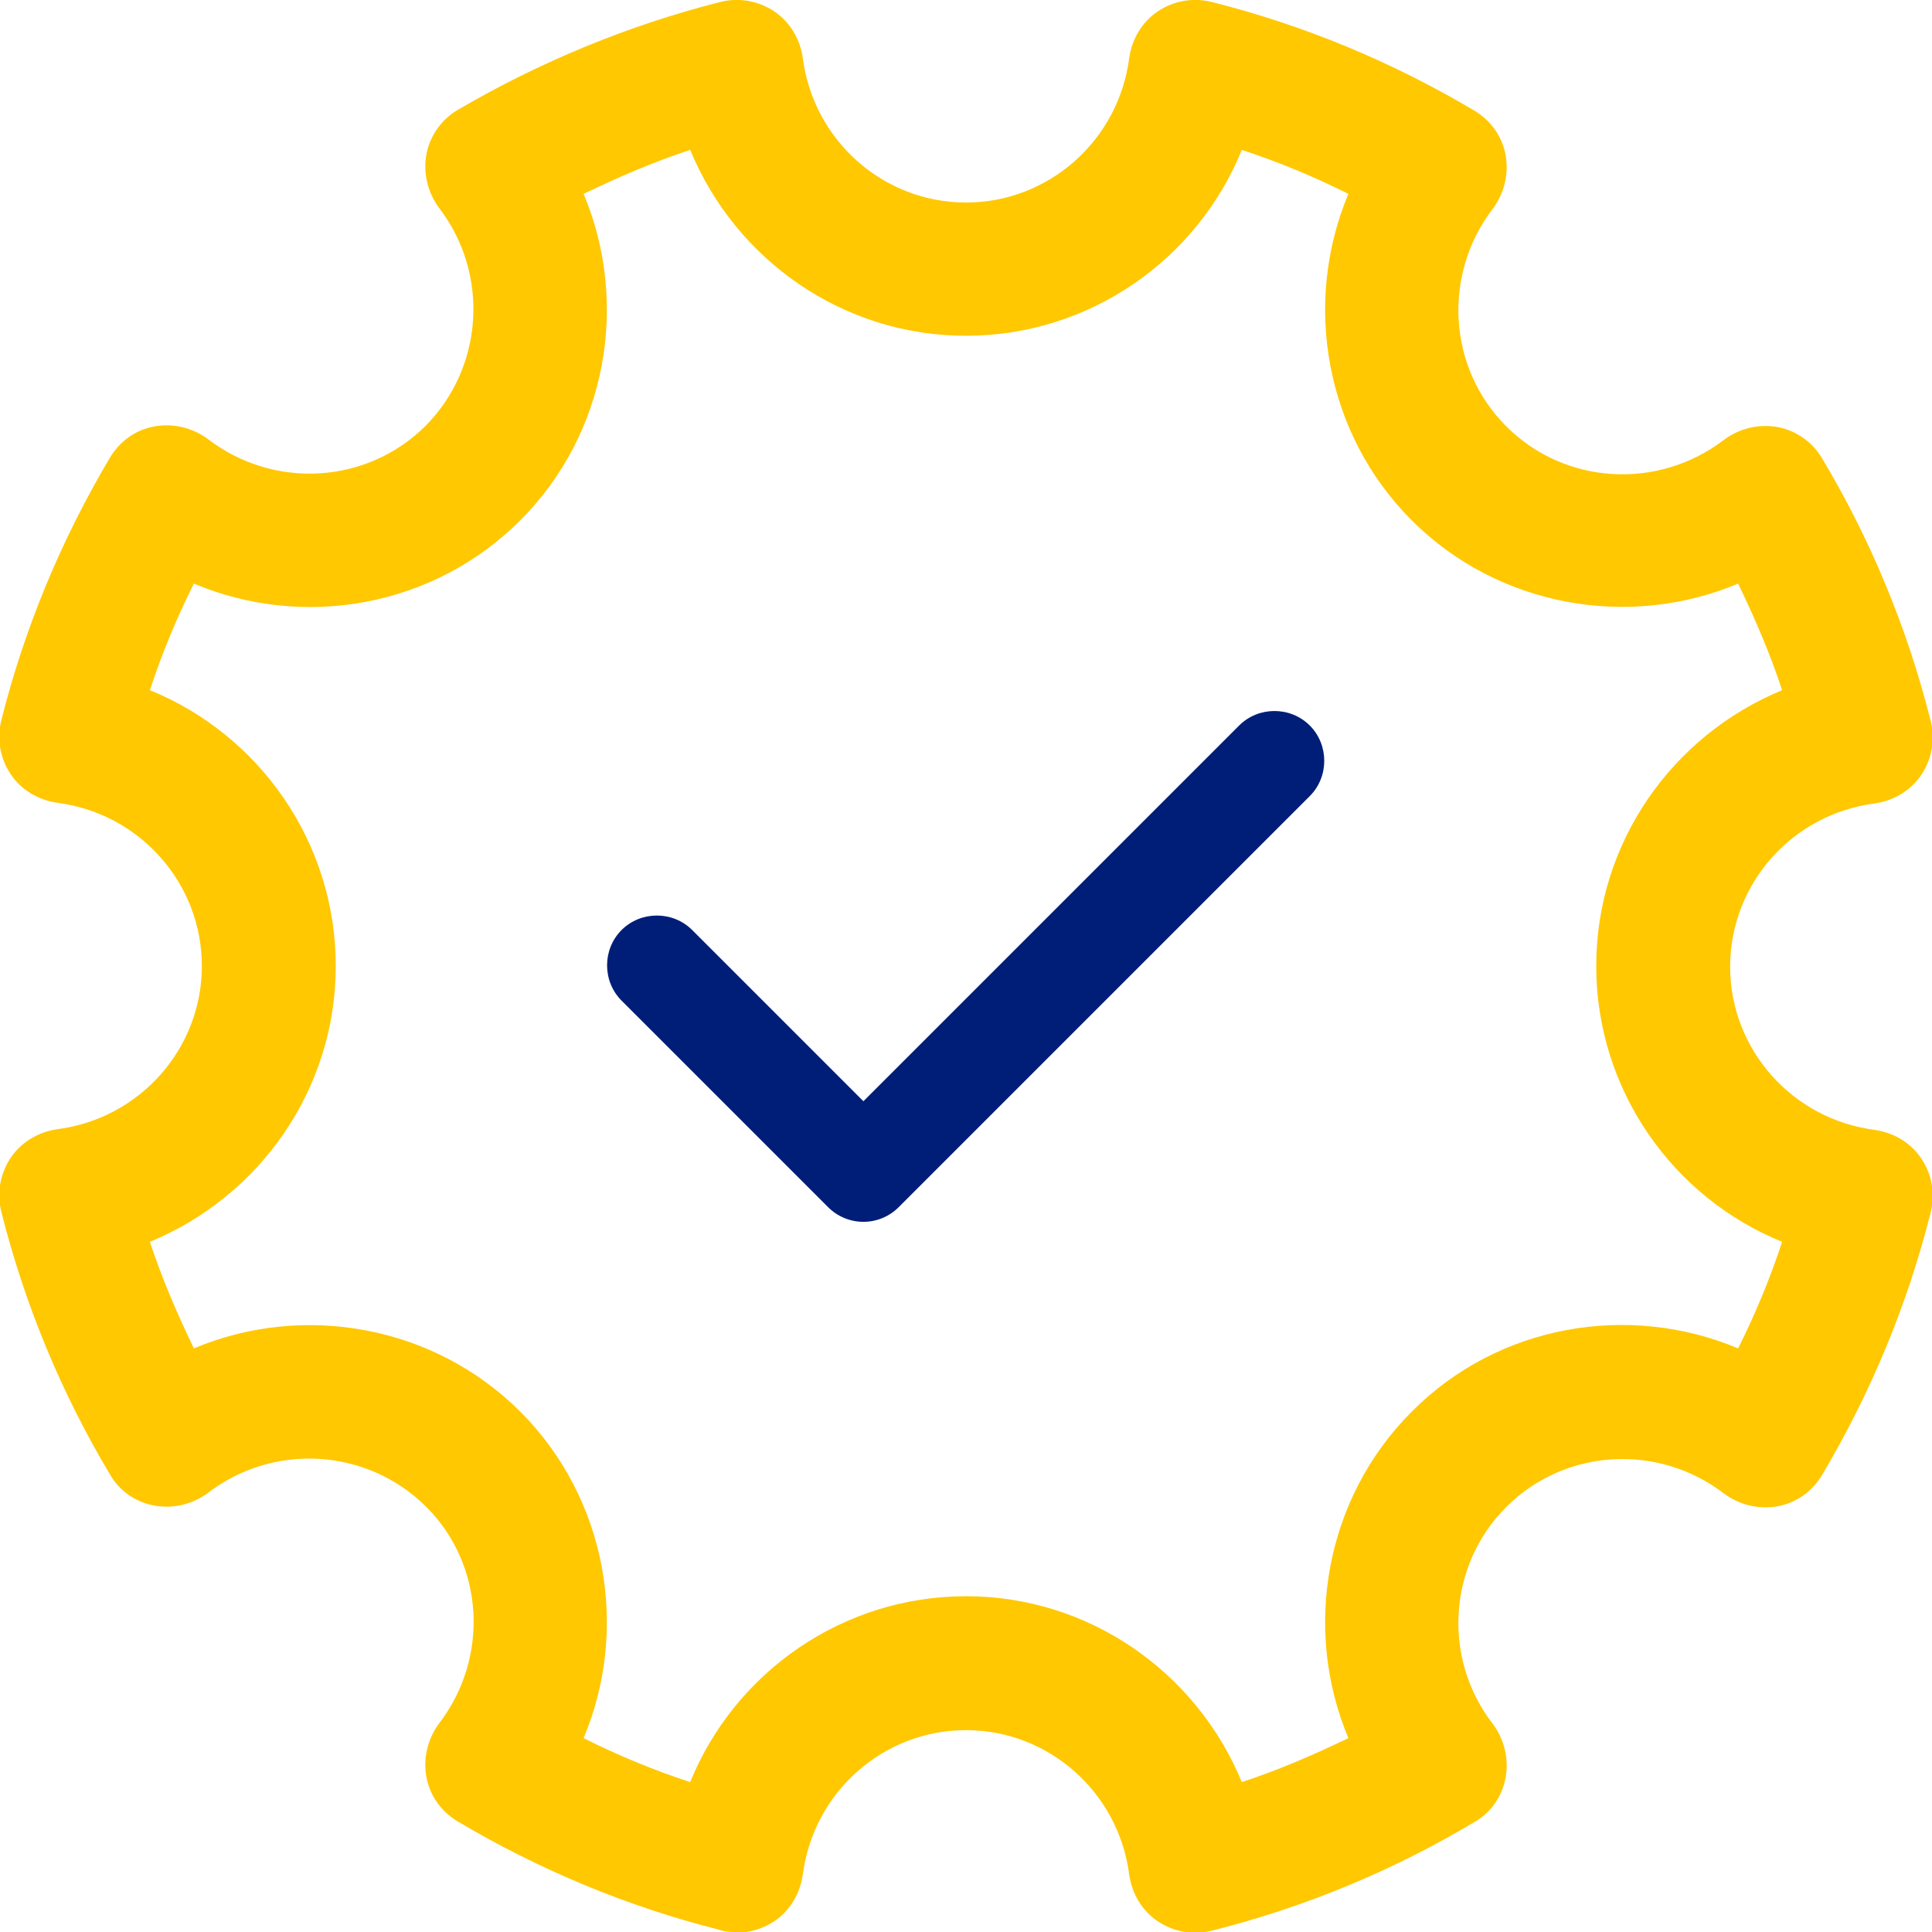
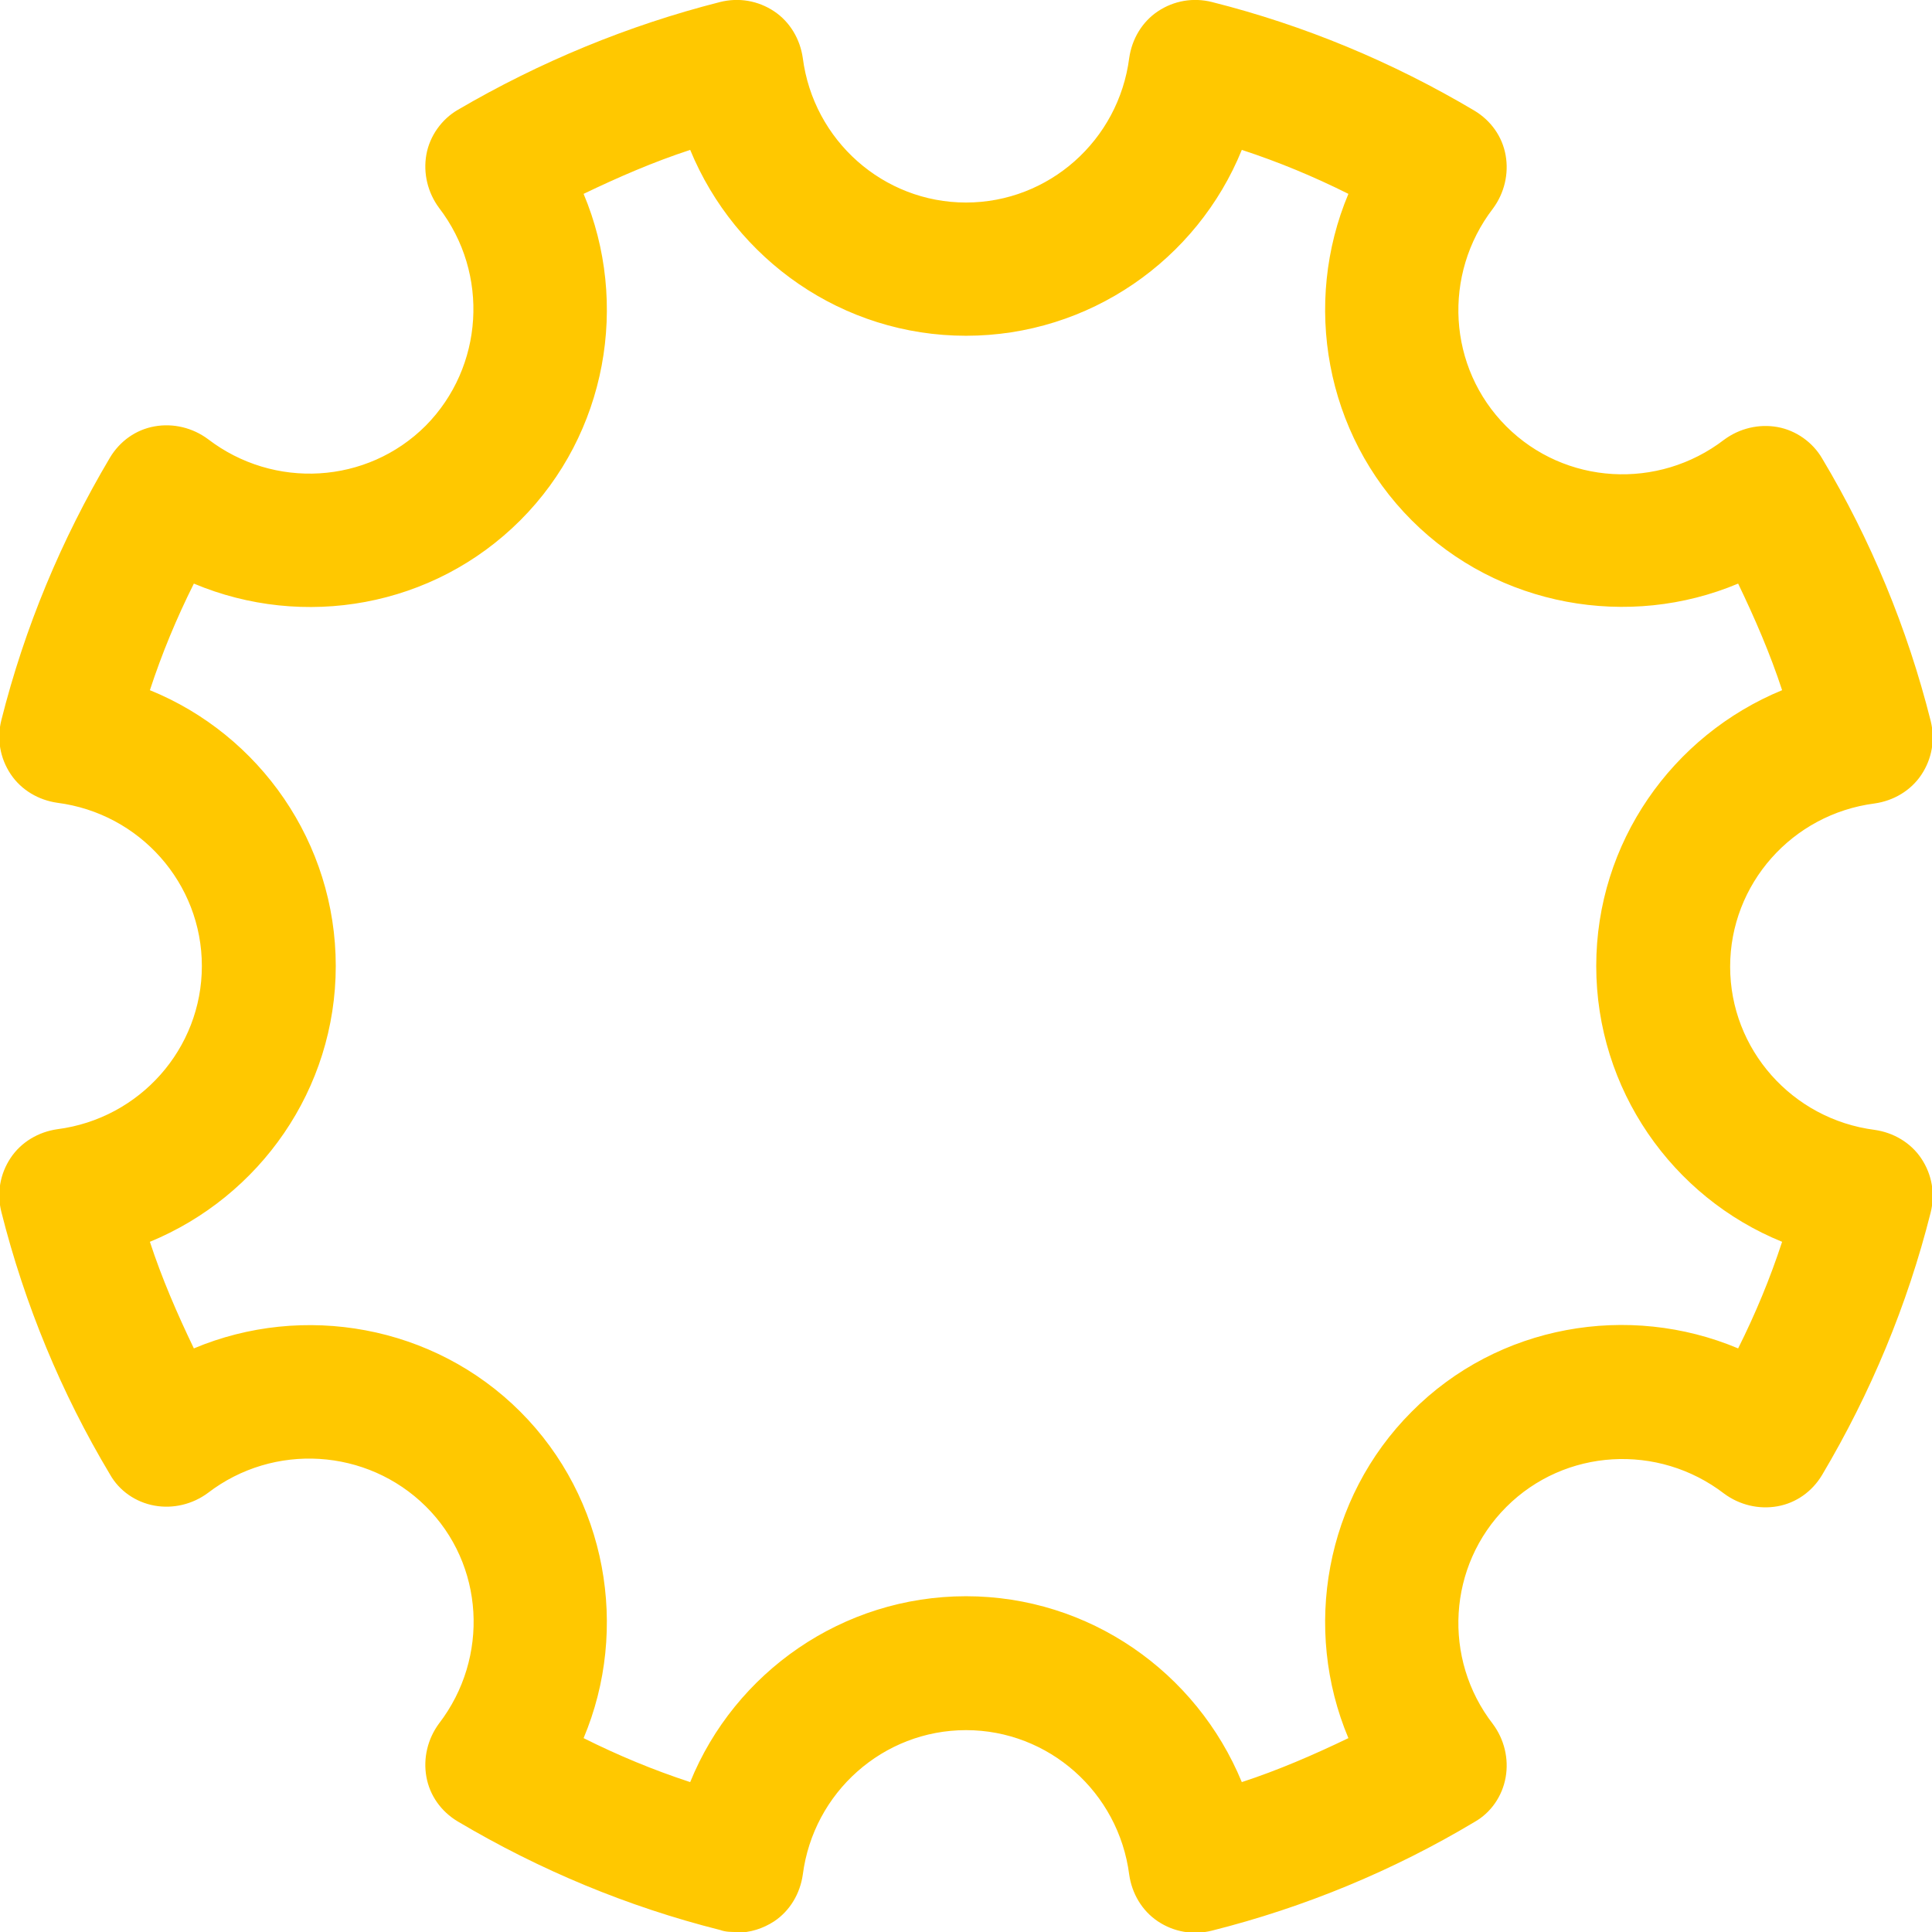
<svg xmlns="http://www.w3.org/2000/svg" id="Layer_2" viewBox="0 0 29 29">
  <g id="Layer_1-2">
    <path d="M11.06,29c-.08,0-.17,0-.25-.03-1.39-.35-2.71-.9-3.94-1.63-.25-.15-.42-.39-.47-.67s.02-.57.19-.8c.76-.99.68-2.39-.2-3.26s-2.28-.96-3.27-.2c-.23.17-.52.24-.8.19-.28-.05-.53-.22-.67-.47-.73-1.22-1.28-2.55-1.63-3.94-.07-.28-.02-.57.14-.81.16-.24.42-.39.7-.43,1.24-.16,2.17-1.21,2.17-2.45s-.93-2.29-2.17-2.45c-.28-.04-.54-.19-.7-.43-.16-.24-.21-.53-.14-.81.35-1.39.9-2.71,1.63-3.94.15-.25.39-.42.67-.47.28-.05.57.02.8.19.99.76,2.39.68,3.27-.2.87-.88.96-2.28.2-3.27-.17-.23-.24-.52-.19-.8s.23-.53.47-.67C8.1.93,9.43.38,10.81.03c.28-.07.57-.02.81.14.24.16.39.42.43.7.16,1.24,1.21,2.17,2.45,2.17s2.29-.93,2.45-2.17c.04-.28.19-.54.43-.7.24-.16.53-.21.81-.14,1.39.35,2.71.9,3.94,1.63.25.15.42.39.47.67s-.02.57-.19.8c-.76.99-.68,2.39.2,3.27.88.88,2.28.96,3.27.2.23-.17.52-.24.8-.19.28.05.53.23.67.47.73,1.22,1.28,2.55,1.63,3.94.07.28.02.57-.14.81-.16.24-.42.39-.7.43-1.24.16-2.17,1.21-2.17,2.45s.93,2.29,2.17,2.45c.28.04.54.19.7.43.16.24.21.53.14.81-.35,1.39-.9,2.71-1.63,3.94-.15.25-.39.42-.67.47s-.57-.02-.8-.19c-.99-.76-2.39-.68-3.27.2-.88.88-.96,2.28-.2,3.26.17.23.24.52.19.8-.05.28-.22.53-.47.67-1.22.73-2.55,1.28-3.94,1.63-.28.07-.57.02-.81-.14-.24-.16-.39-.42-.43-.7-.16-1.24-1.21-2.17-2.45-2.17s-2.29.93-2.45,2.17c-.04.28-.19.54-.43.7-.17.11-.36.17-.56.17ZM8.76,26.09c.52.26,1.05.48,1.6.66.67-1.65,2.29-2.79,4.14-2.79s3.46,1.14,4.14,2.79c.55-.18,1.08-.41,1.6-.66-.69-1.64-.35-3.6.95-4.9,1.3-1.31,3.26-1.64,4.9-.95.26-.52.48-1.05.66-1.6-1.65-.67-2.79-2.29-2.79-4.14s1.14-3.46,2.79-4.14c-.18-.55-.41-1.08-.66-1.6-1.64.69-3.6.35-4.9-.95-1.3-1.3-1.64-3.26-.95-4.9-.52-.26-1.05-.48-1.6-.66-.67,1.65-2.29,2.79-4.14,2.79s-3.46-1.14-4.14-2.79c-.55.18-1.08.41-1.6.66.69,1.64.35,3.6-.95,4.9-1.31,1.31-3.26,1.64-4.9.95-.26.52-.48,1.05-.66,1.6,1.65.67,2.79,2.29,2.79,4.14s-1.14,3.46-2.79,4.14c.18.55.41,1.08.66,1.6,1.64-.69,3.6-.35,4.9.95s1.64,3.26.95,4.9Z" fill="#ffc800" />
-     <path d="M12.96,18.34c-.2,0-.39-.08-.53-.22l-3.1-3.1c-.29-.29-.29-.77,0-1.06s.77-.29,1.06,0l2.57,2.57,5.64-5.64c.29-.29.77-.29,1.06,0s.29.77,0,1.06l-6.17,6.17c-.14.14-.33.22-.53.22Z" fill="#001e78" />
  </g>
</svg>